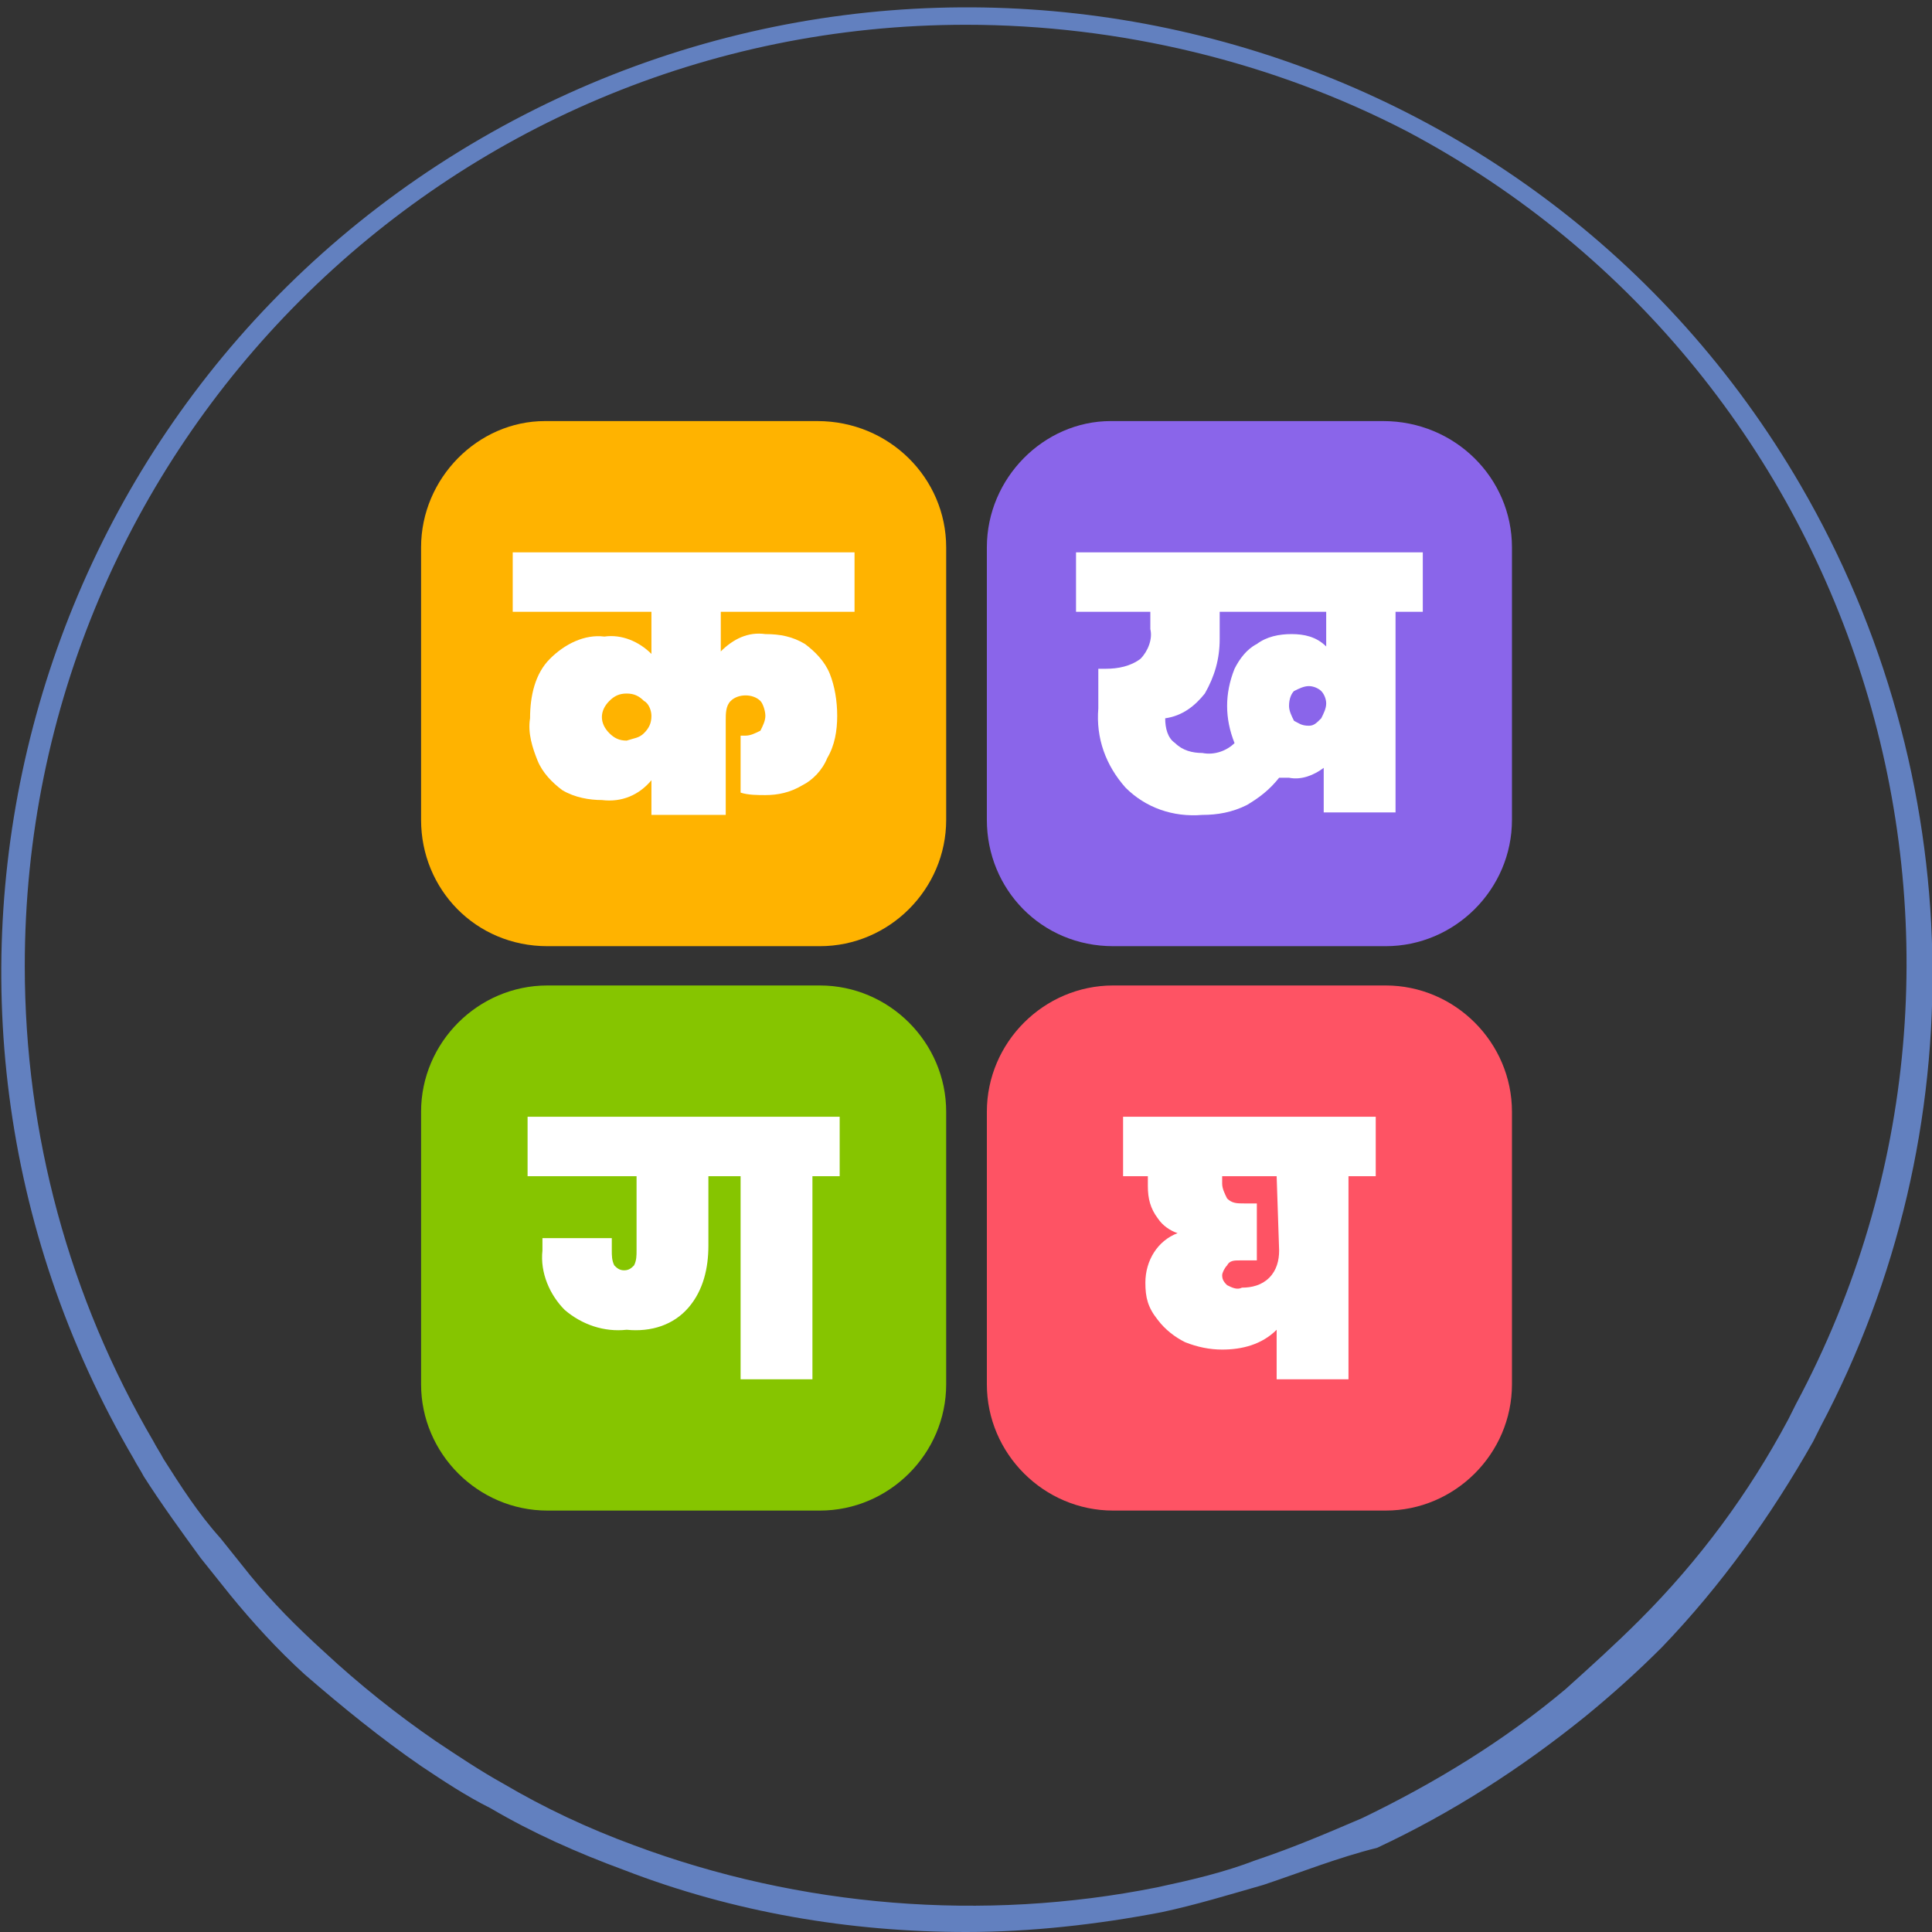
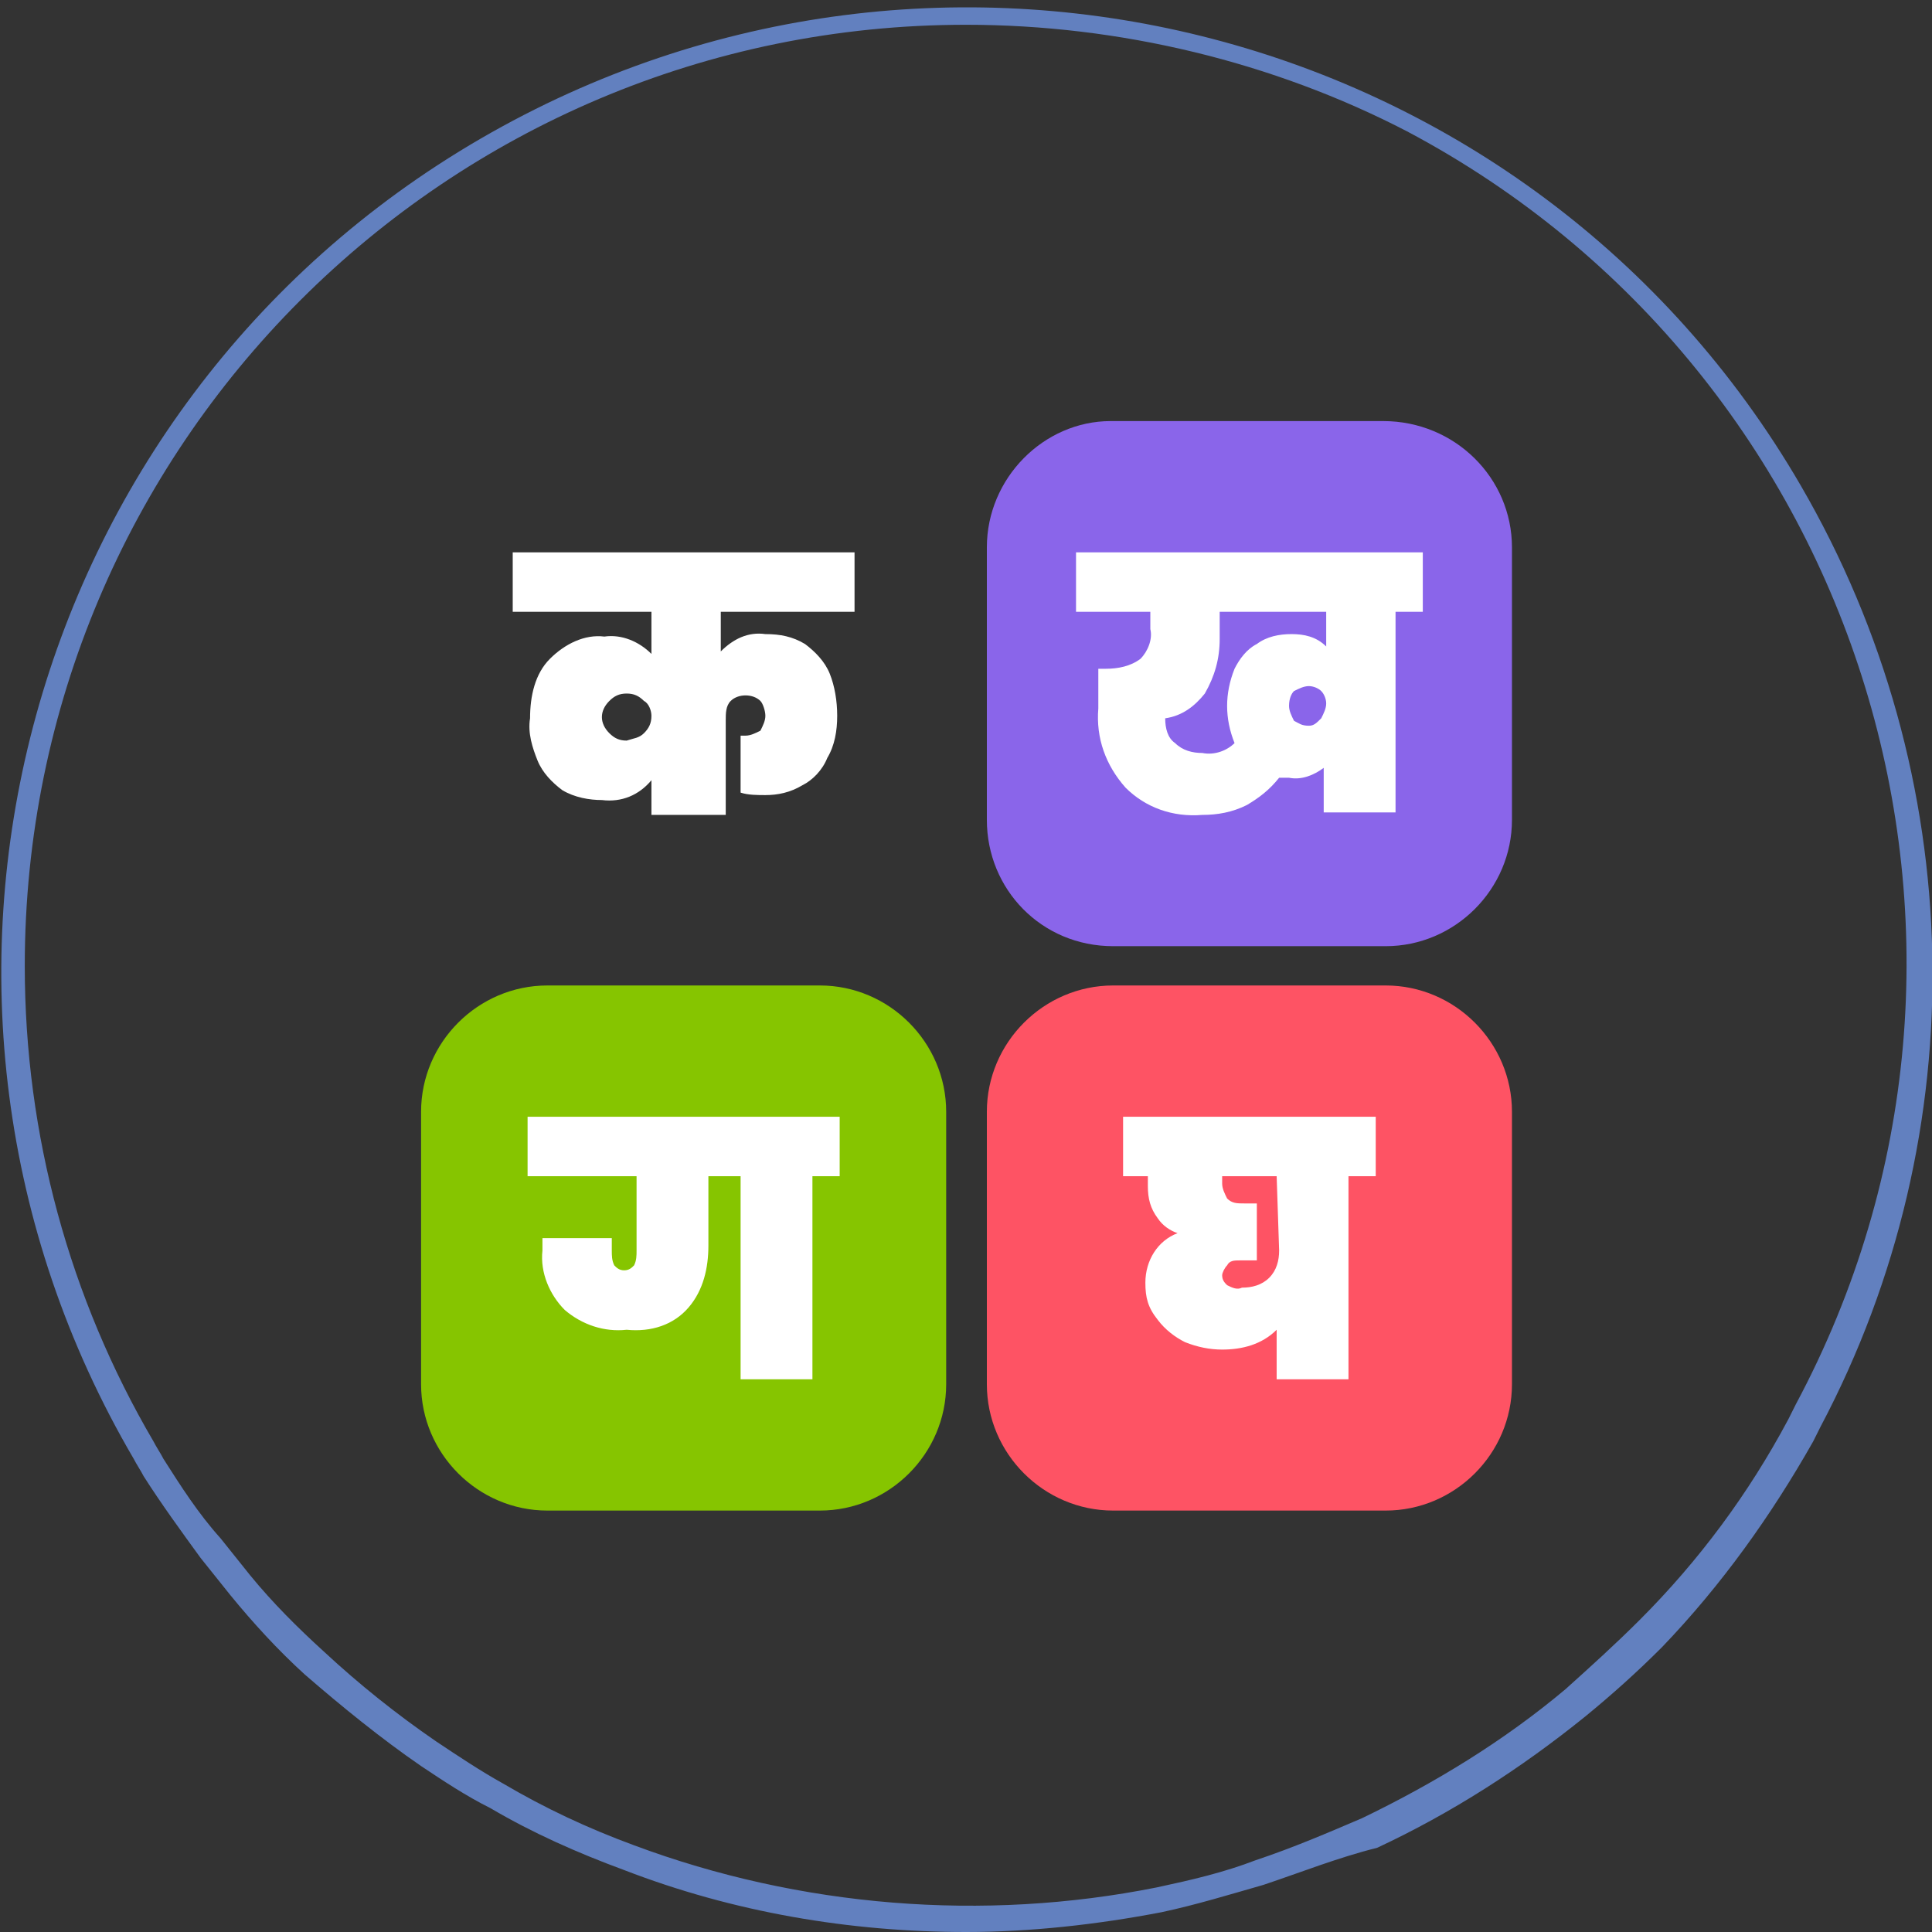
<svg xmlns="http://www.w3.org/2000/svg" id="Layer_1" viewBox="0 0 78 78">
  <rect x="0" y="0" width="78" height="78" fill="#333333" stroke="none" />
  <style>.st1{fill:#fff}</style>
-   <path d="M16 0H5C2.3 0 0 2.3 0 5.1v11c0 2.8 2.2 5.1 5.1 5.1h11c2.8 0 5.1-2.3 5.1-5.1v-11C21.2 2.3 18.9 0 16 0c.1 0 .1 0 0 0z" fill="#ffb300" transform="translate(17 17)" />
  <path class="st1" d="M12.1 7.7v1.6c.5-.5 1.1-.8 1.8-.7.6 0 1.1.1 1.6.4.4.3.8.7 1 1.2.2.5.3 1.1.3 1.7 0 .6-.1 1.2-.4 1.7-.2.5-.6.9-1 1.1-.5.3-1 .4-1.5.4-.3 0-.7 0-1-.1v-2.3h.2c.2 0 .4-.1.6-.2.1-.2.2-.4.2-.6 0-.2-.1-.5-.2-.6-.3-.3-.9-.3-1.2 0-.2.2-.2.5-.2.8v3.8h-3v-1.4c-.5.6-1.2.9-2 .8-.5 0-1.1-.1-1.6-.4-.4-.3-.8-.7-1-1.2-.2-.5-.4-1.1-.3-1.7 0-.9.2-1.8.8-2.4.6-.6 1.4-1 2.2-.9.7-.1 1.4.2 1.9.7V7.7H3.7V5.3h13.8v2.4h-5.4zM9 12.6c.2-.2.3-.4.3-.7 0-.2-.1-.5-.3-.6-.2-.2-.4-.3-.7-.3-.3 0-.5.1-.7.3-.4.4-.4.9 0 1.3.2.2.4.3.7.3.3-.1.5-.1.7-.3z" transform="translate(17 17)" />
  <path d="M16 0H5C2.3 0 0 2.3 0 5.1v11c0 2.8 2.2 5.1 5.1 5.1h11c2.8 0 5.1-2.3 5.1-5.1v-11C21.2 2.3 18.9 0 16 0c.1 0 .1 0 0 0z" fill="#8a65ea" transform="translate(39.842 17)" />
  <path class="st1" d="M17.6 5.3v2.4h-1.1v8.1h-2.9V14c-.4.3-.9.5-1.4.4h-.4c-.4.5-.8.8-1.3 1.1-.6.3-1.2.4-1.8.4-1.2.1-2.3-.3-3.1-1.1-.8-.9-1.2-2-1.1-3.2V10h.3c.5 0 1-.1 1.4-.4.3-.3.5-.8.4-1.2v-.7h-3V5.3h14zM10 13c-.2-.5-.3-1-.3-1.5s.1-1 .3-1.5c.2-.4.5-.8.9-1 .4-.3.9-.4 1.4-.4.5 0 1 .1 1.4.5V7.7H9.4v1.1c0 .8-.2 1.5-.6 2.2-.4.5-.9.9-1.6 1 0 .4.1.8.4 1 .3.3.7.4 1.1.4.5.1 1-.1 1.3-.4zm3.5-1c.1-.2.2-.4.2-.6 0-.2-.1-.4-.2-.5-.1-.1-.3-.2-.5-.2s-.4.1-.6.2c-.1.1-.2.3-.2.6 0 .2.1.4.2.6.2.1.3.2.6.2.2 0 .3-.1.5-.3z" transform="translate(39.842 17)" />
  <g>
    <path d="M16.1 0h-11C2.3 0 0 2.3 0 5.1v11c0 2.8 2.3 5.1 5.1 5.1h11c2.8 0 5.1-2.3 5.1-5.1v-11c0-2.8-2.3-5.1-5.1-5.1z" fill="#86c500" transform="translate(17 39.786)" />
    <path class="st1" d="M16.9 5.3v2.4h-1.1v8.2h-2.9V7.7h-1.3v2.8c0 .9-.2 1.8-.8 2.5-.6.7-1.5 1-2.5.9-.9.1-1.8-.2-2.5-.8-.6-.6-1-1.5-.9-2.4v-.5h2.8v.5c0 .2 0 .4.1.6.1.1.2.2.4.2s.3-.1.4-.2c.1-.2.1-.4.1-.6v-3H4.3V5.3h12.6z" transform="translate(17 39.786)" />
  </g>
  <g>
    <path d="M16.1 0h-11C2.3 0 0 2.3 0 5.1v11c0 2.8 2.3 5.1 5.1 5.1h11c2.8 0 5.1-2.3 5.1-5.1v-11c0-2.8-2.3-5.1-5.1-5.1z" fill="#fe5364" transform="translate(39.842 39.786)" />
    <path class="st1" d="M15.7 7.7h-1.1v8.2h-2.9v-2c-.6.6-1.4.8-2.2.8-.5 0-1-.1-1.5-.3-.4-.2-.8-.5-1.1-.9-.4-.5-.5-.9-.5-1.5 0-.9.5-1.7 1.3-2-.3-.1-.6-.3-.8-.6-.3-.4-.4-.8-.4-1.3v-.4h-1V5.3h10.2v2.4zm-4 0H9.5V8c0 .2.1.4.2.6.2.2.4.2.7.2h.5v2.3h-.7c-.2 0-.4 0-.5.2-.1.1-.2.3-.2.4 0 .2.1.3.2.4.2.1.4.2.6.1.4 0 .8-.1 1.1-.4.3-.3.4-.7.4-1.1l-.1-3z" transform="translate(39.842 39.786)" />
  </g>
  <g>
    <path d="M39 78c-4.7 0-9.4-.8-13.8-2.5-1.9-.7-3.7-1.5-5.4-2.5-1-.5-1.9-1.1-2.8-1.7-1.6-1.1-3.2-2.4-4.7-3.7-1.1-1-2.1-2.1-3-3.2l-1.2-1.5c-.8-1.1-1.6-2.2-2.3-3.3-.1-.2-.3-.5-.4-.7C-5.5 40.3.8 16.4 19.4 5.6s42.5-4.6 53.3 14c6.8 11.7 7.1 26.1.8 38l-.3.6c-1.7 3-3.7 5.8-6.1 8.3-1 1-2 1.9-3.1 2.8-2.6 2.1-5.4 3.9-8.4 5.3-1.6.4-3.1 1-4.6 1.5-1.4.4-2.7.8-4.1 1.1-2.6.5-5.3.8-7.9.8zm0-77C18 1 1 18 1 39c0 6.8 1.8 13.4 5.2 19.2.1.2.3.5.4.7.7 1.1 1.4 2.2 2.3 3.2l1.2 1.5c.9 1.1 1.9 2.1 3 3.1 1.4 1.3 2.9 2.5 4.5 3.6.9.6 1.8 1.2 2.7 1.7 1.7 1 3.4 1.8 5.3 2.5 6.7 2.5 14.1 3.1 21.1 1.7 1.4-.3 2.7-.6 4-1.1 1.5-.5 2.9-1.1 4.3-1.7 2.9-1.4 5.7-3.1 8.2-5.2 1-.9 2-1.8 3-2.8 2.4-2.4 4.4-5.1 6-8.1l.3-.6c9.9-18.5 2.8-41.6-15.7-51.4C51.4 2.5 45.2 1 39 1z" fill="#6280bf" />
  </g>
</svg>